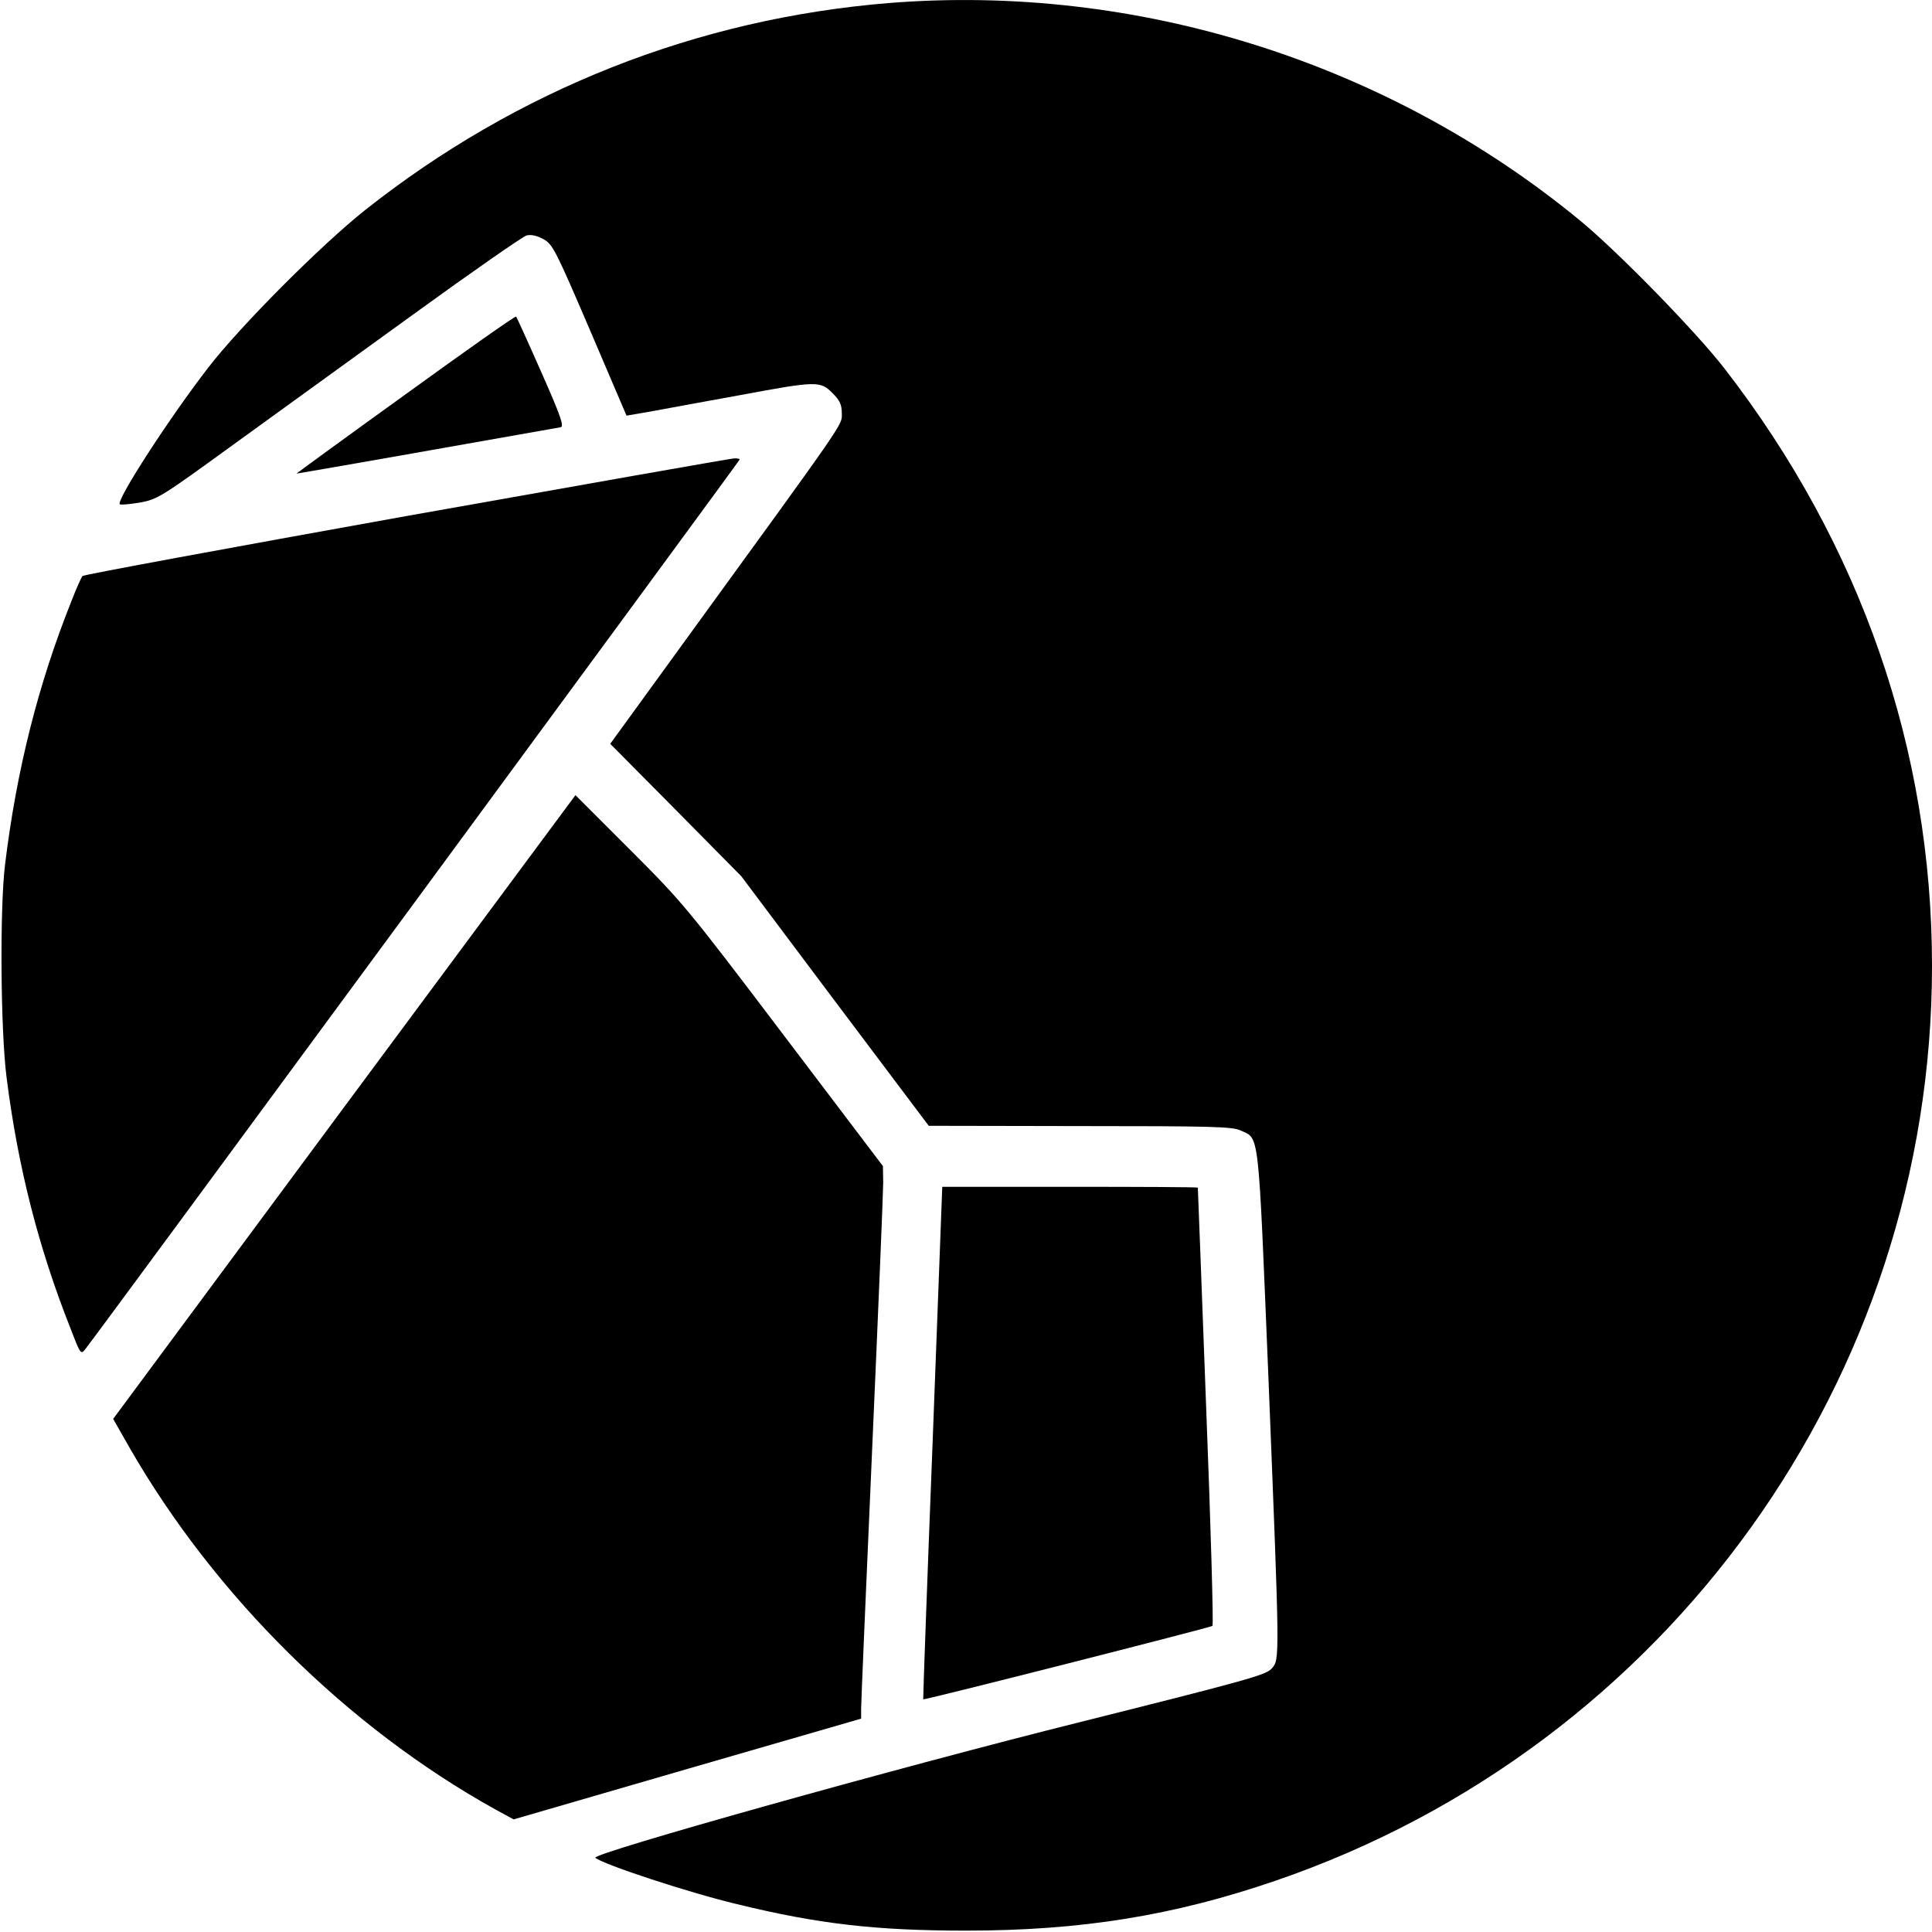
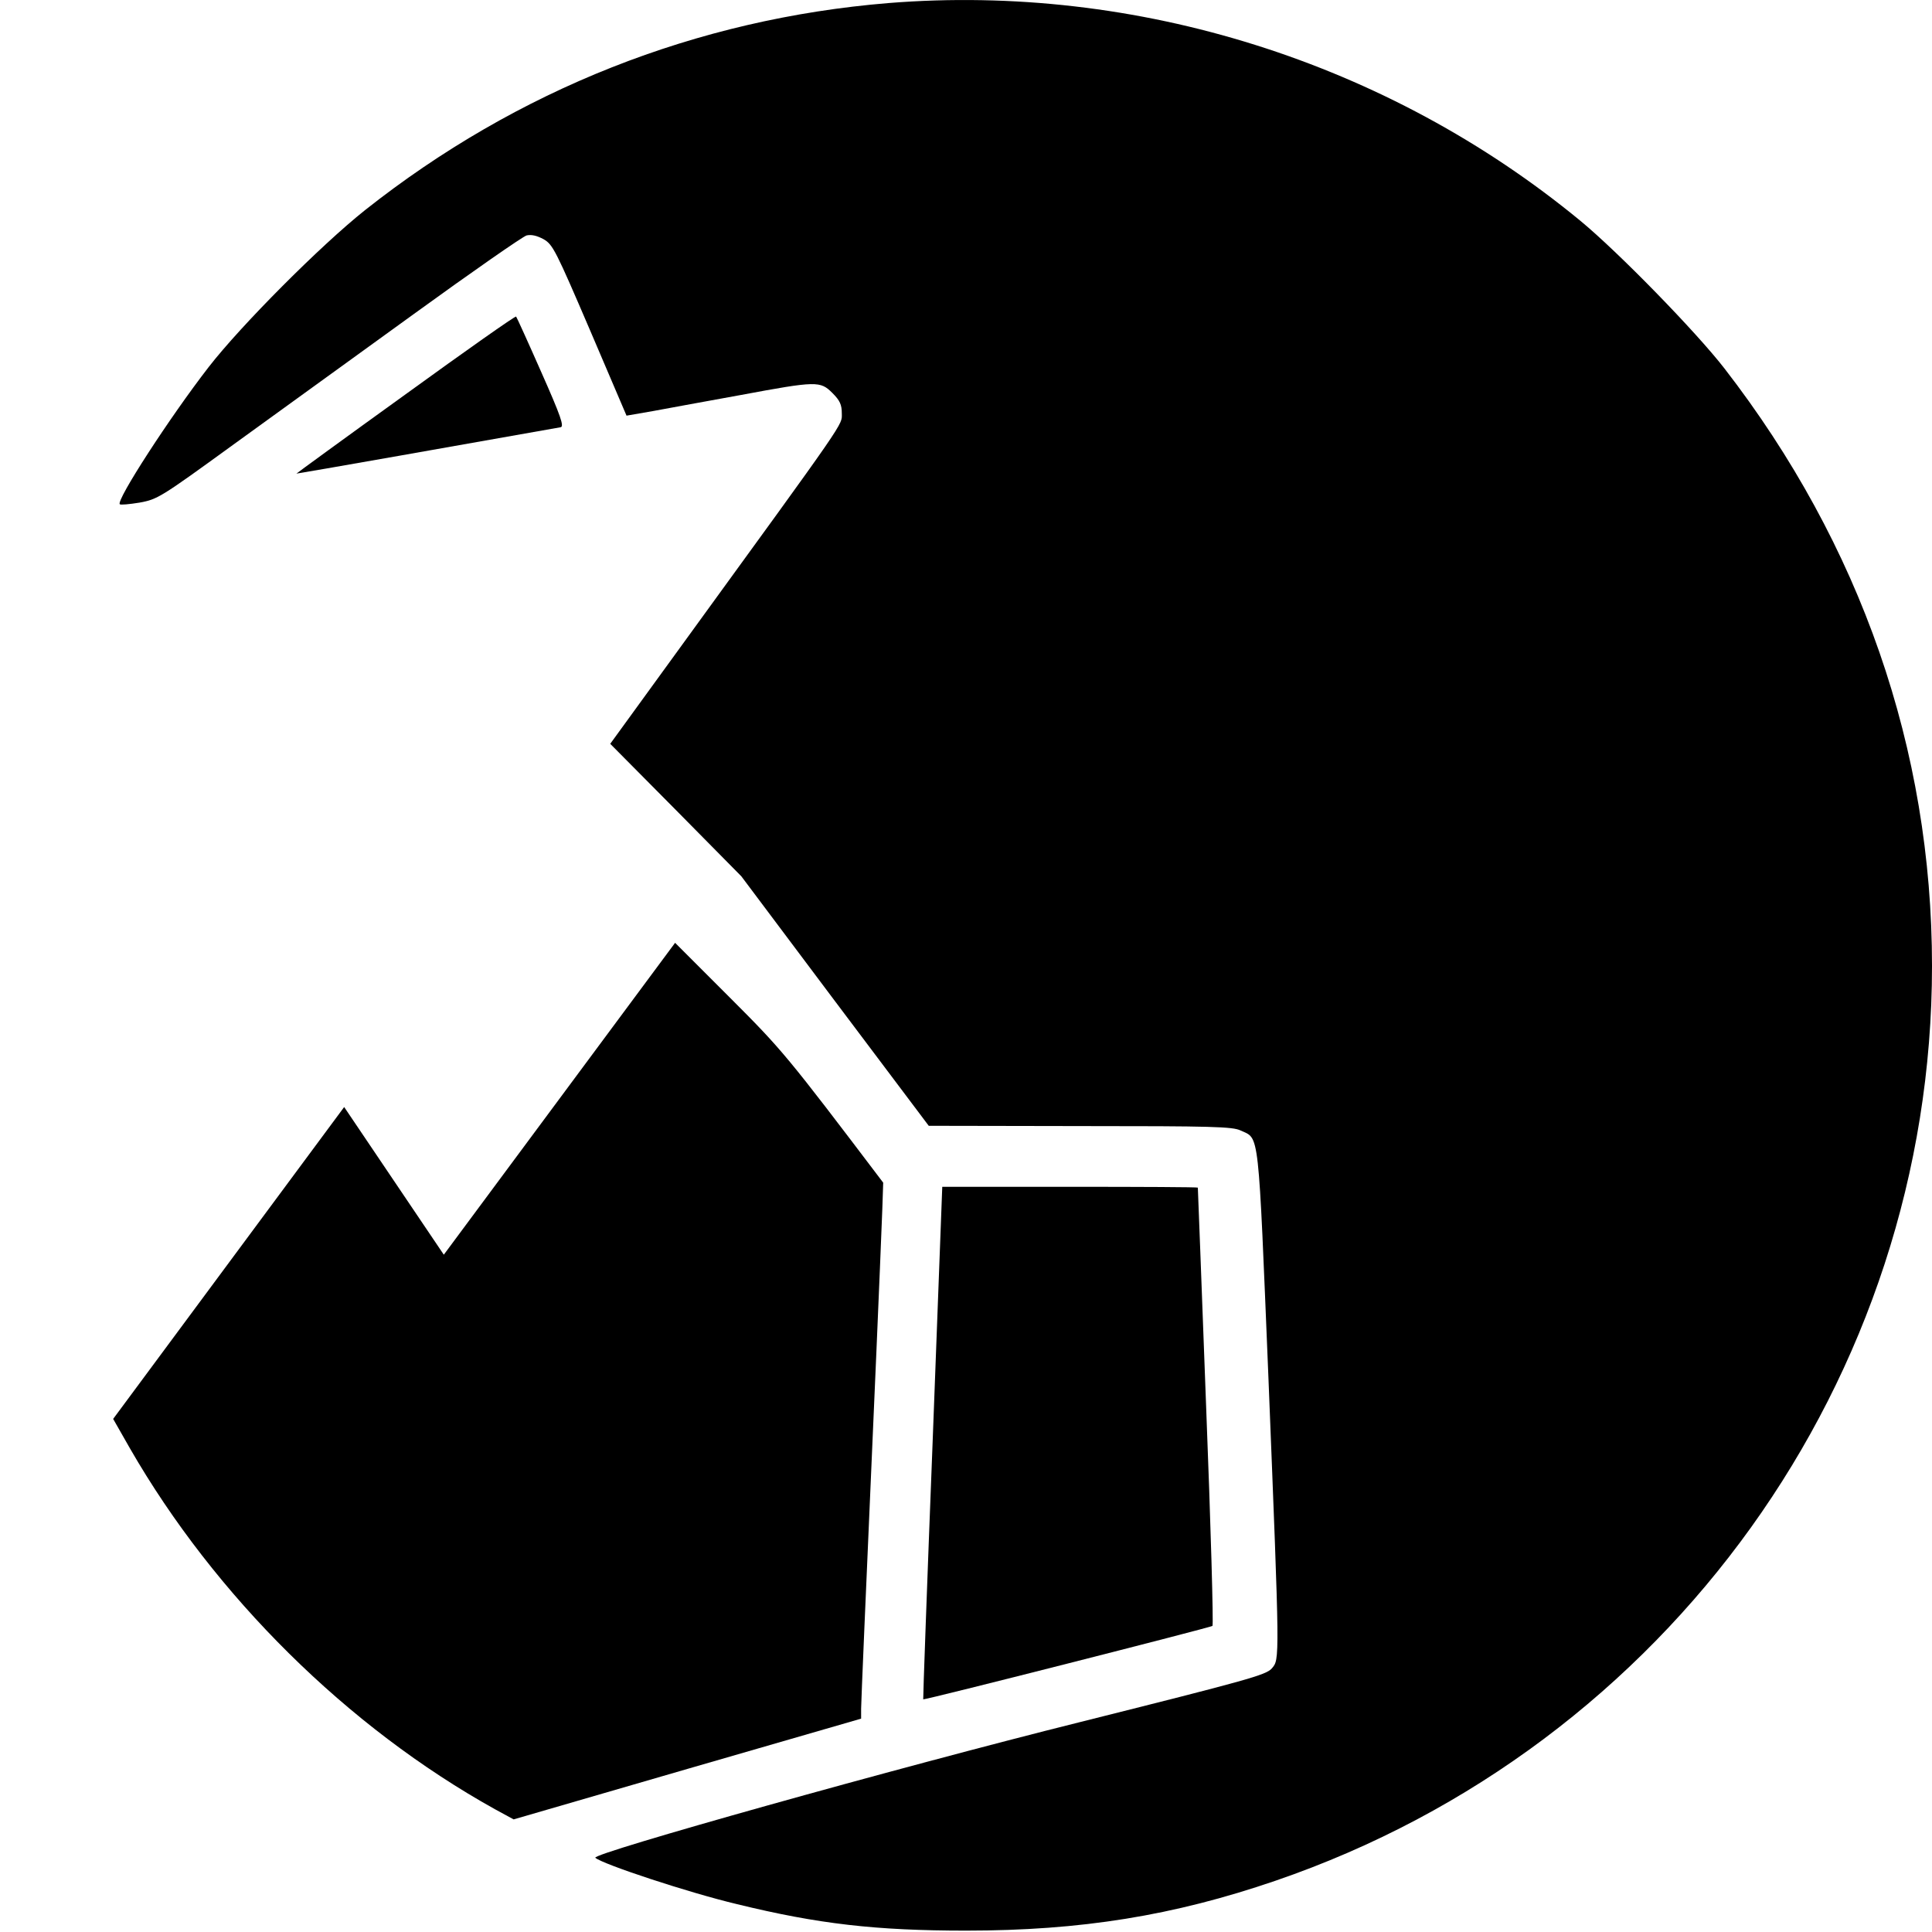
<svg xmlns="http://www.w3.org/2000/svg" version="1.0" width="700pt" height="700pt" viewBox="0 0 700 700" preserveAspectRatio="xMidYMid meet">
  <g transform="translate(0,700) scale(0.1,-0.1)" fill="#000000" stroke="none">
    <path d="M3220 6989 c-696 -57 -1346 -314 -1897 -750 -161 -128 -450 -418 -567 -569 -141 -182 -336 -483 -322 -497 3 -3 35 0 72 6 65 12 75 18 338 209 149 108 444 321 655 474 211 153 395 281 409 285 18 4 38 -1 62 -14 33 -19 44 -41 168 -330 l132 -309 98 17 c53 10 196 36 317 58 274 51 287 51 331 7 27 -27 34 -42 34 -74 0 -44 26 -6 -574 -832 l-265 -365 238 -240 237 -240 339 -452 340 -452 548 -1 c480 0 553 -2 582 -16 69 -32 63 17 101 -902 41 -1026 41 -1013 12 -1047 -21 -24 -87 -42 -693 -194 -662 -165 -1774 -477 -1758 -492 25 -23 340 -127 513 -168 294 -72 504 -96 830 -96 416 0 752 54 1122 181 1421 487 2378 1820 2378 3314 0 784 -258 1527 -752 2165 -103 133 -385 422 -522 535 -698 575 -1607 861 -2506 789z" />
    <path d="M1469 5571 c-218 -157 -396 -287 -395 -287 1 -1 682 119 957 168 14 2 1 40 -70 200 -48 109 -89 199 -91 201 -3 3 -183 -124 -401 -282z" />
-     <path d="M1471 5130 c-640 -115 -1167 -212 -1172 -217 -4 -4 -22 -44 -39 -88 -121 -302 -200 -614 -242 -960 -19 -158 -16 -602 6 -770 41 -324 116 -618 233 -912 35 -91 36 -92 53 -70 58 74 2370 3218 2370 3222 0 3 -10 5 -22 4 -13 -1 -547 -95 -1187 -209z" />
-     <path d="M1247 2989 l-837 -1130 61 -107 c308 -535 788 -1010 1322 -1307 l68 -37 630 183 629 182 0 36 c0 20 18 443 40 941 22 498 40 932 40 965 l-1 60 -360 475 c-350 462 -365 480 -557 672 l-197 197 -838 -1130z" />
+     <path d="M1247 2989 l-837 -1130 61 -107 c308 -535 788 -1010 1322 -1307 l68 -37 630 183 629 182 0 36 c0 20 18 443 40 941 22 498 40 932 40 965 c-350 462 -365 480 -557 672 l-197 197 -838 -1130z" />
    <path d="M3379 1773 c-20 -511 -35 -929 -34 -930 2 -4 1040 260 1048 266 4 4 -6 362 -23 796 -16 435 -30 791 -30 792 0 2 -208 3 -463 3 l-463 0 -35 -927z" />
  </g>
</svg>